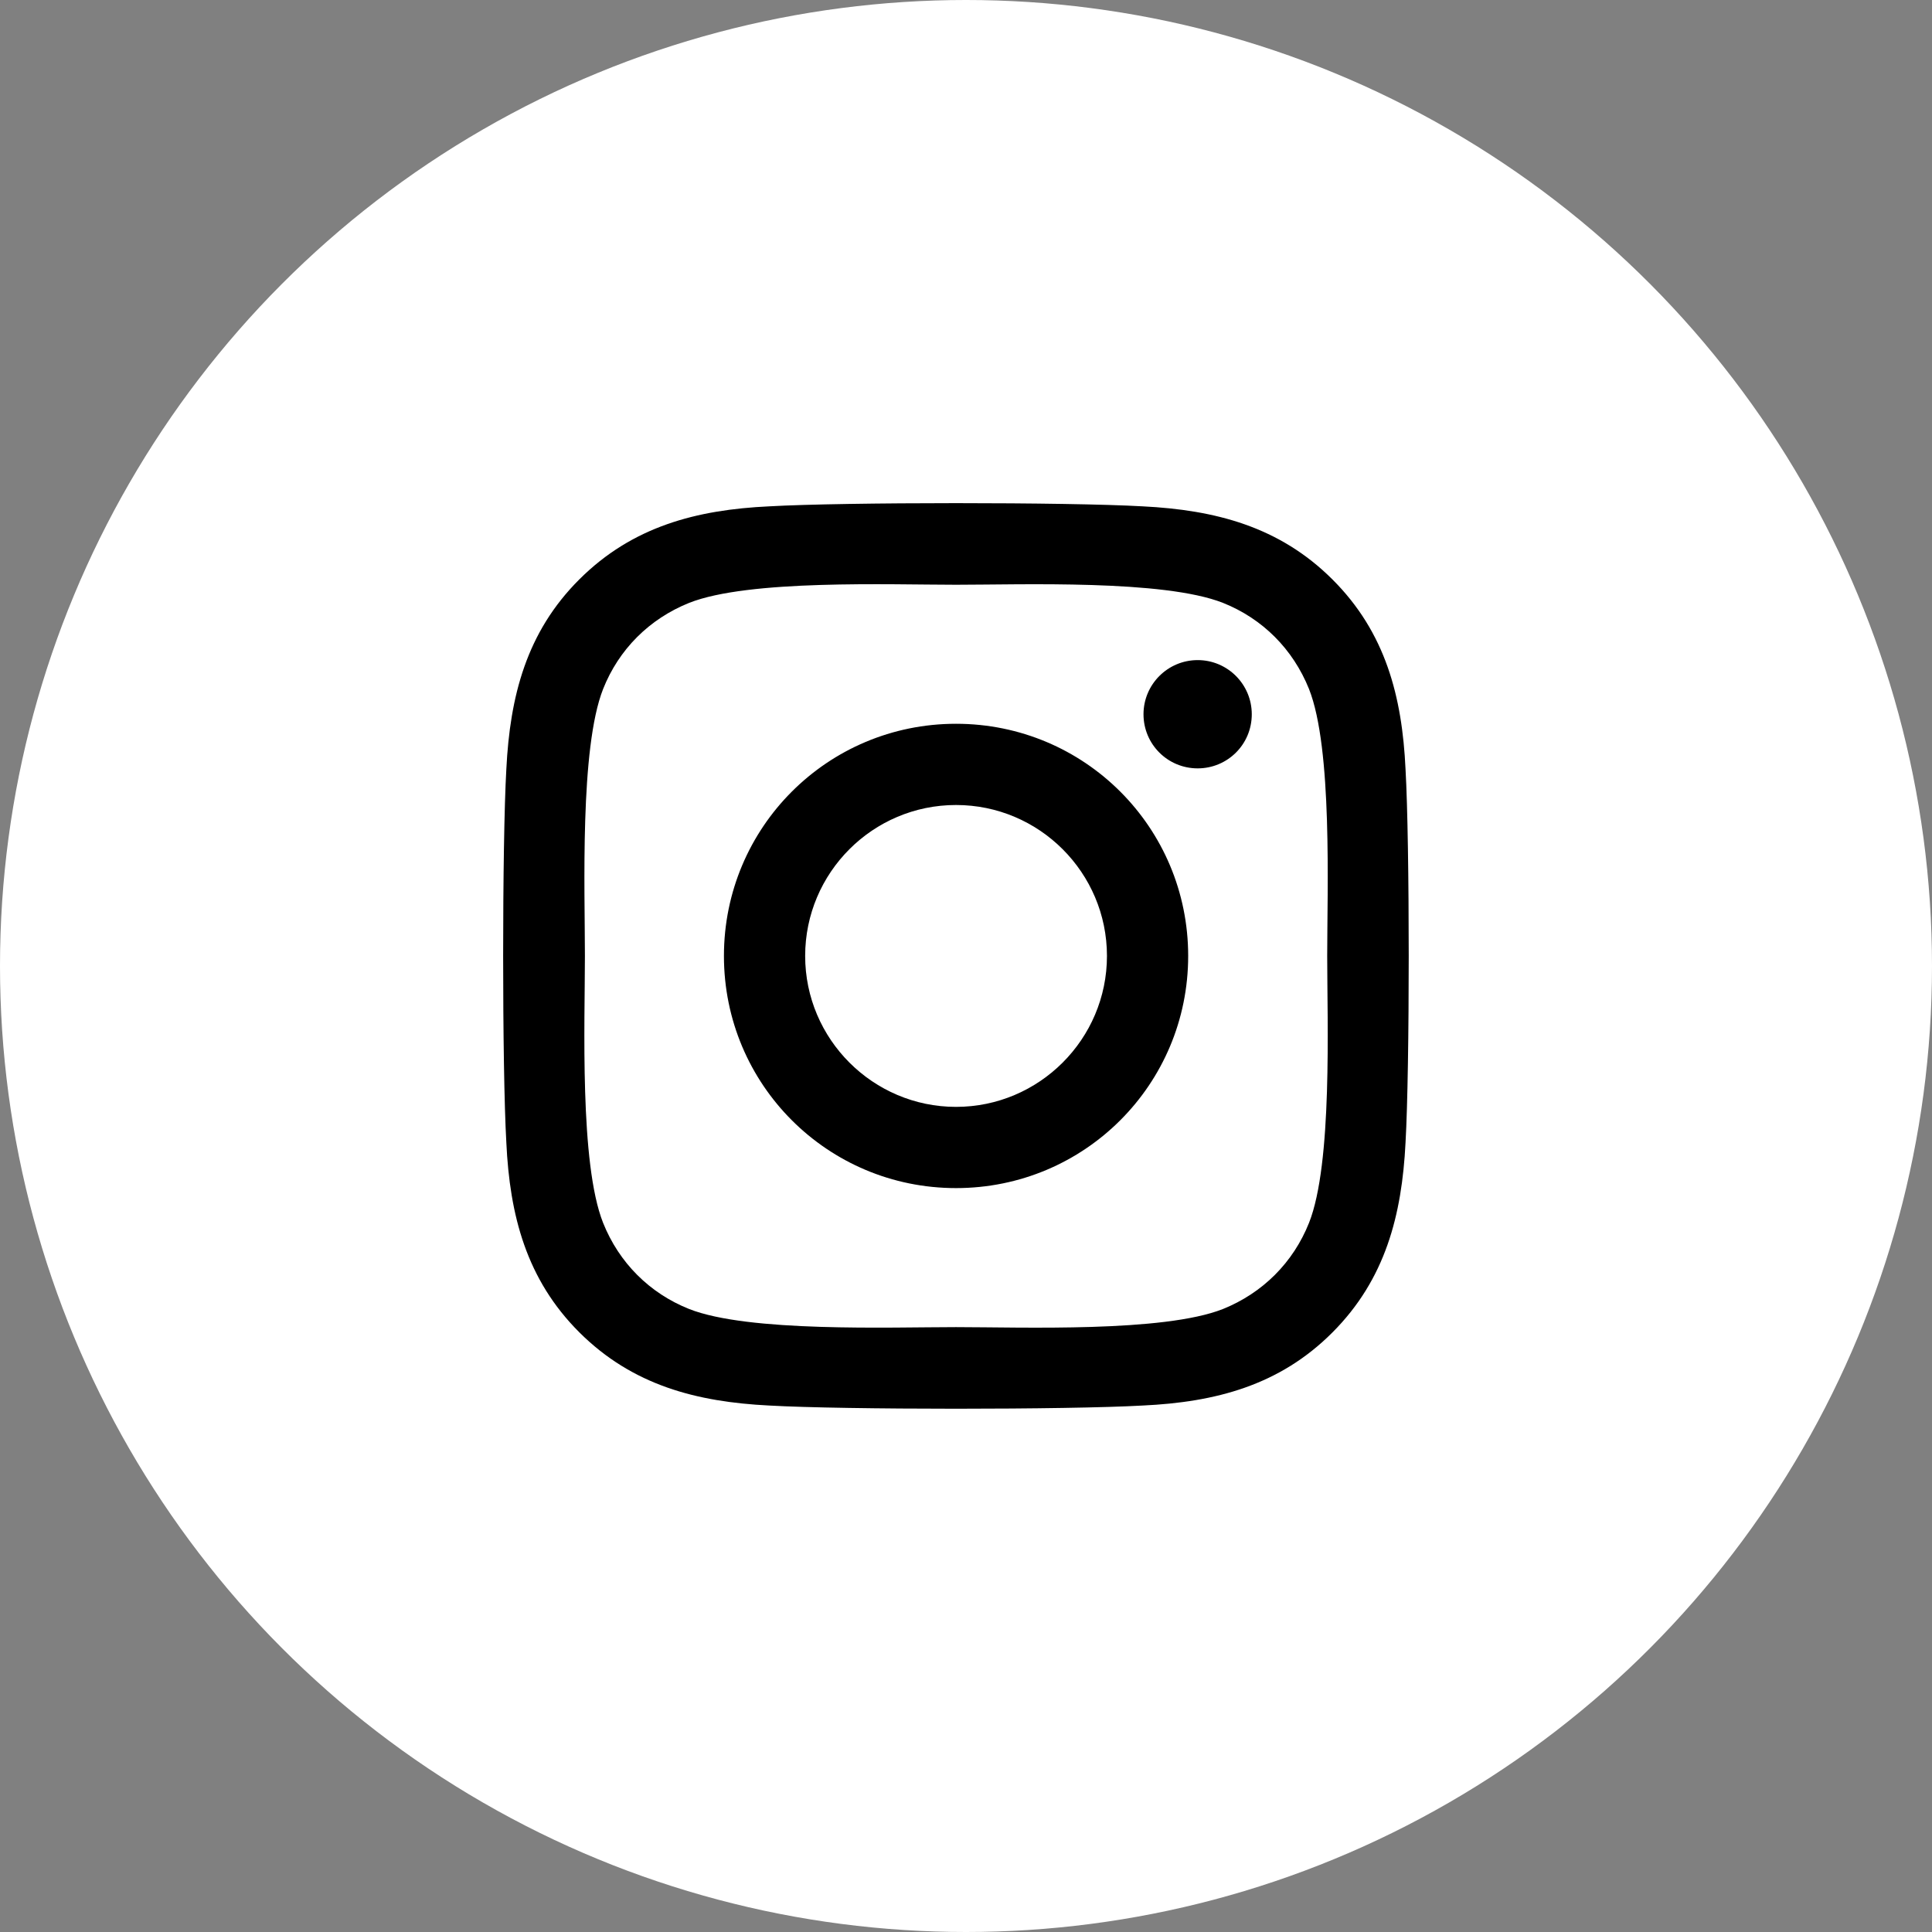
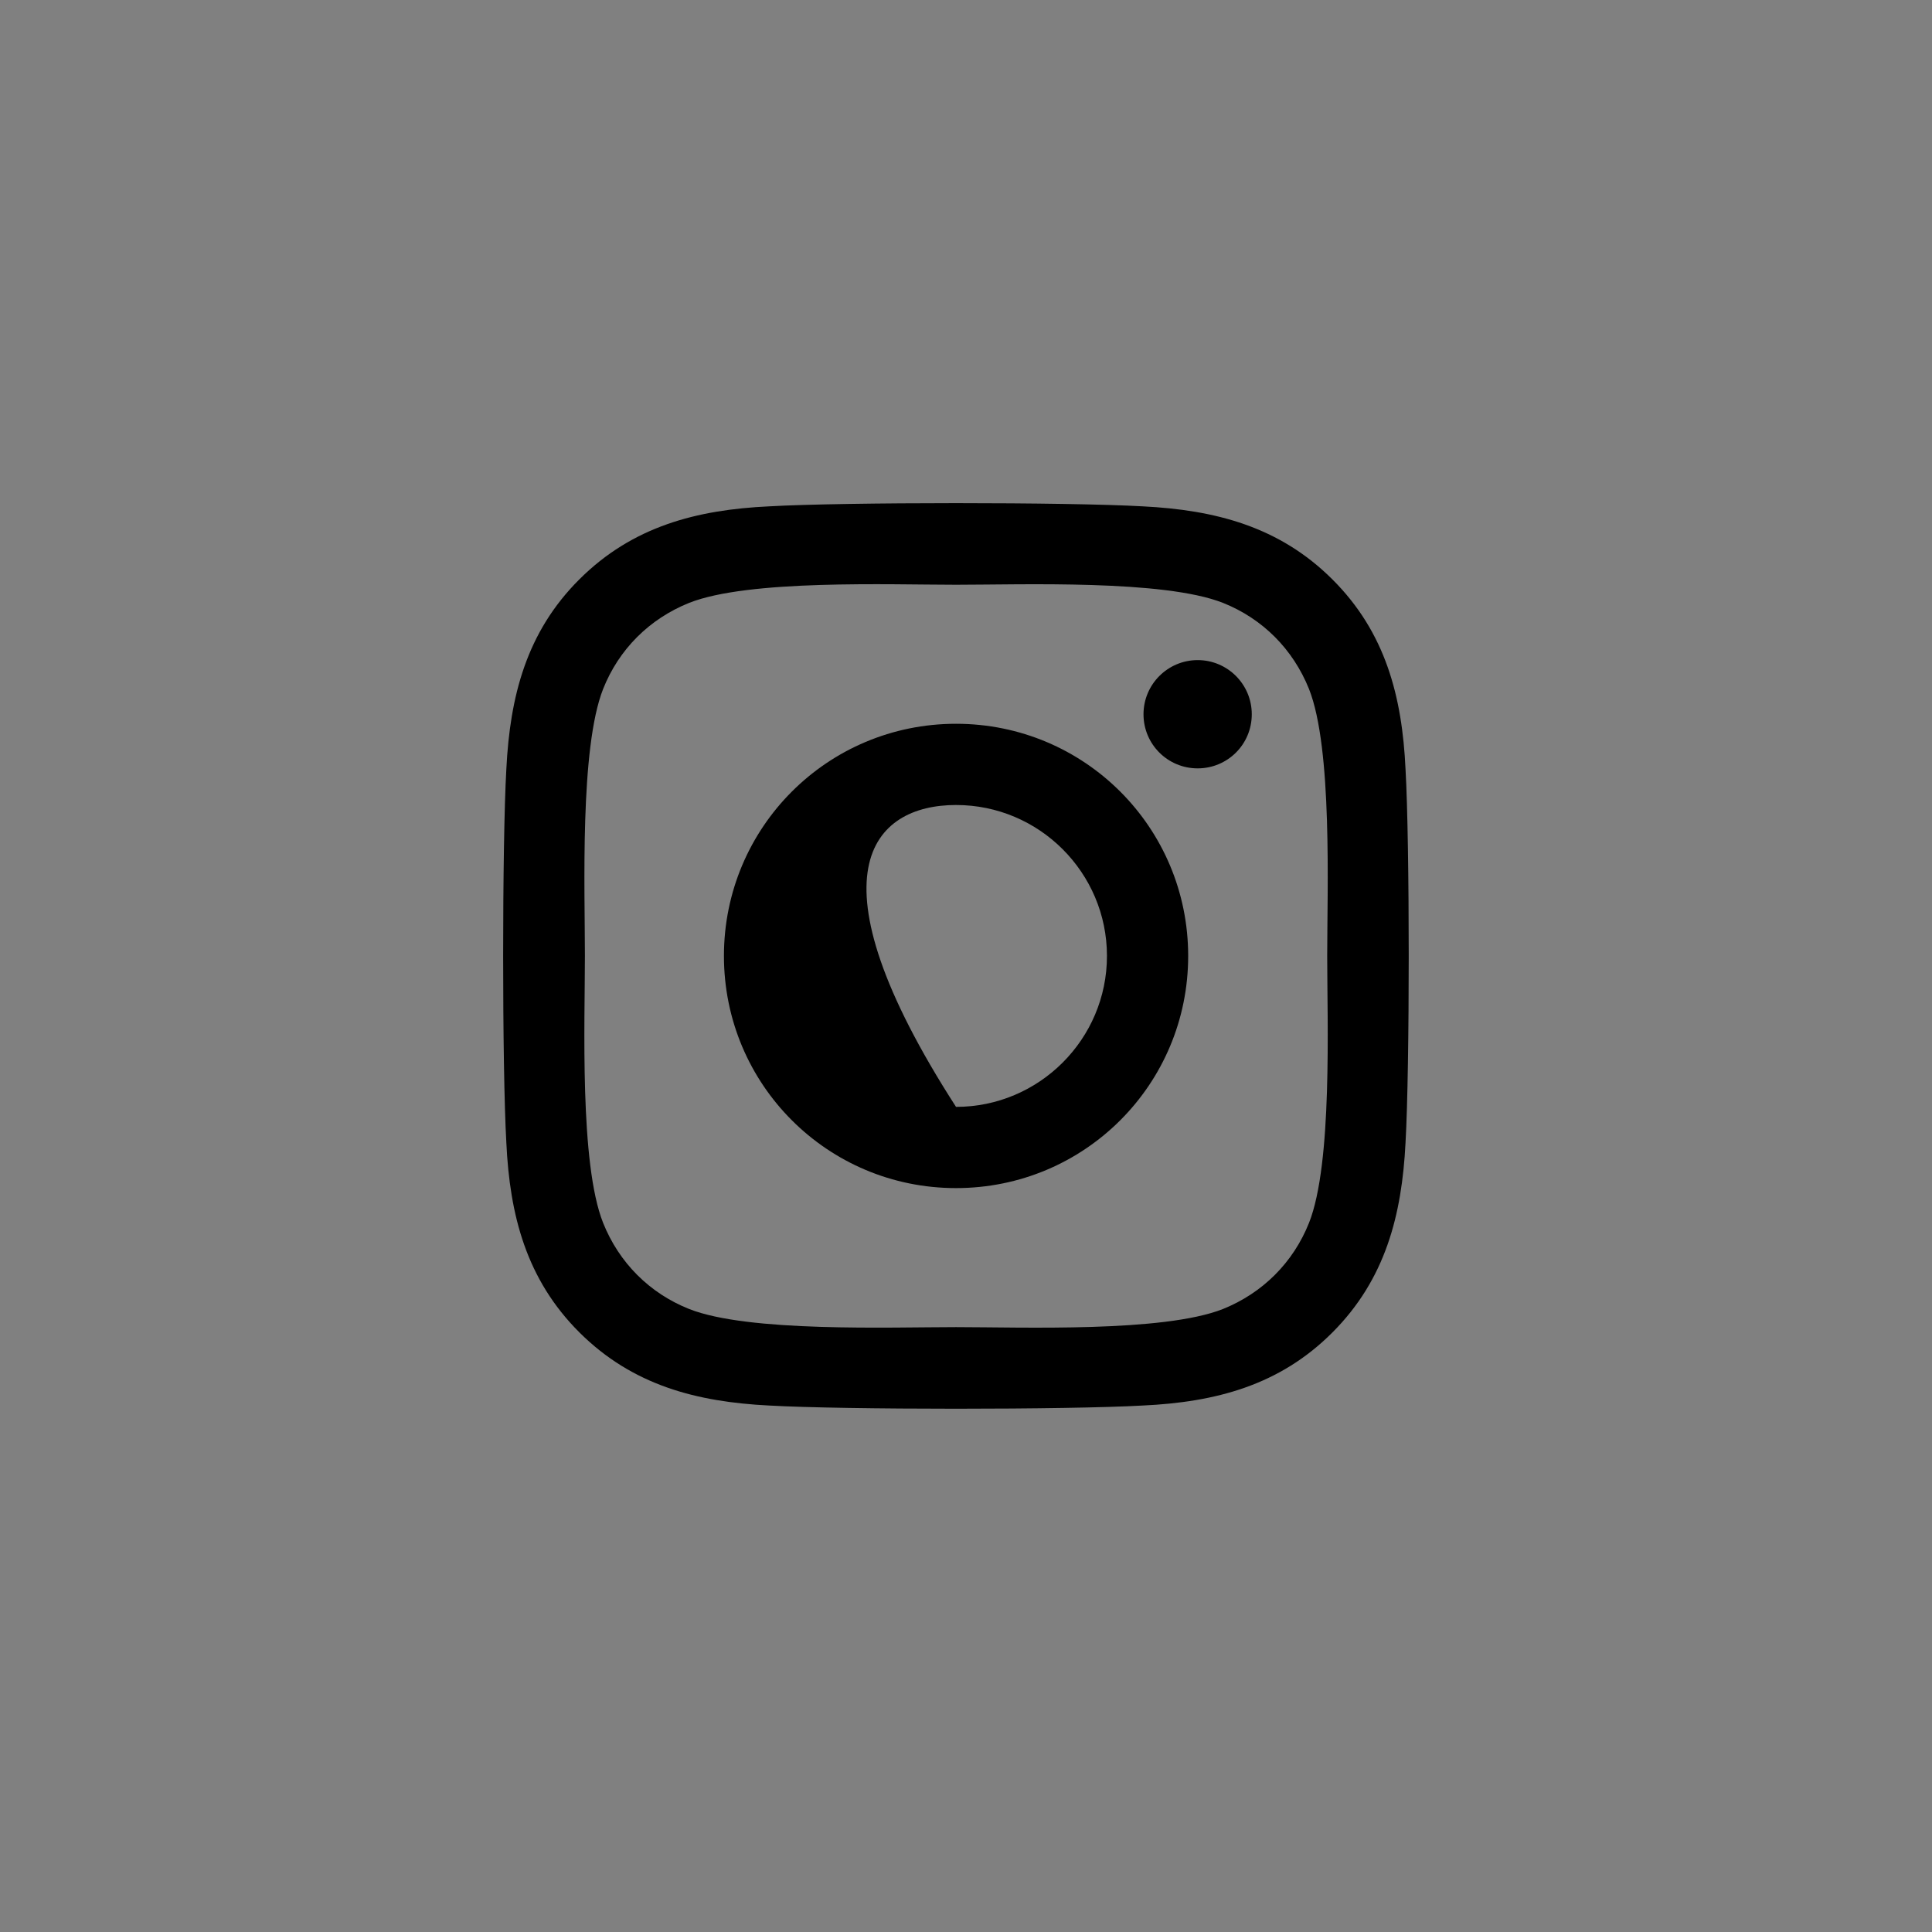
<svg xmlns="http://www.w3.org/2000/svg" width="24" height="24" viewBox="0 0 24 24" fill="none">
  <rect x="0" y="0" width="24" height="24" fill="#808080" stroke="none" />
-   <circle cx="12" cy="12" r="12" fill="white" />
-   <path d="M11.876 8.991C10.28 8.991 8.993 10.278 8.993 11.875C8.993 13.472 10.28 14.759 11.876 14.759C13.473 14.759 14.76 13.472 14.76 11.875C14.76 10.278 13.473 8.991 11.876 8.991ZM11.876 13.75C10.845 13.75 10.002 12.909 10.002 11.875C10.002 10.841 10.842 10 11.876 10C12.91 10 13.751 10.841 13.751 11.875C13.751 12.909 12.908 13.75 11.876 13.75ZM15.55 8.873C15.55 9.247 15.249 9.545 14.878 9.545C14.504 9.545 14.205 9.244 14.205 8.873C14.205 8.501 14.507 8.2 14.878 8.2C15.249 8.2 15.55 8.501 15.55 8.873ZM17.46 9.555C17.418 8.654 17.212 7.856 16.552 7.198C15.894 6.541 15.096 6.335 14.195 6.29C13.267 6.237 10.483 6.237 9.555 6.29C8.656 6.332 7.858 6.538 7.198 7.196C6.538 7.853 6.335 8.652 6.29 9.553C6.237 10.482 6.237 13.266 6.29 14.194C6.332 15.096 6.538 15.894 7.198 16.552C7.858 17.209 8.654 17.415 9.555 17.46C10.483 17.513 13.267 17.513 14.195 17.46C15.096 17.418 15.894 17.212 16.552 16.552C17.209 15.894 17.415 15.096 17.46 14.194C17.513 13.266 17.513 10.484 17.46 9.555ZM16.261 15.191C16.065 15.683 15.686 16.062 15.192 16.261C14.451 16.554 12.694 16.486 11.876 16.486C11.058 16.486 9.299 16.552 8.561 16.261C8.069 16.065 7.69 15.686 7.492 15.191C7.198 14.451 7.266 12.693 7.266 11.875C7.266 11.057 7.201 9.297 7.492 8.559C7.687 8.067 8.066 7.688 8.561 7.489C9.301 7.196 11.058 7.264 11.876 7.264C12.694 7.264 14.454 7.198 15.192 7.489C15.684 7.685 16.062 8.064 16.261 8.559C16.554 9.299 16.487 11.057 16.487 11.875C16.487 12.693 16.554 14.453 16.261 15.191Z" fill="black" />
+   <path d="M11.876 8.991C10.28 8.991 8.993 10.278 8.993 11.875C8.993 13.472 10.28 14.759 11.876 14.759C13.473 14.759 14.76 13.472 14.76 11.875C14.76 10.278 13.473 8.991 11.876 8.991ZM11.876 13.75C10.002 10.841 10.842 10 11.876 10C12.91 10 13.751 10.841 13.751 11.875C13.751 12.909 12.908 13.75 11.876 13.75ZM15.55 8.873C15.55 9.247 15.249 9.545 14.878 9.545C14.504 9.545 14.205 9.244 14.205 8.873C14.205 8.501 14.507 8.2 14.878 8.2C15.249 8.2 15.55 8.501 15.55 8.873ZM17.46 9.555C17.418 8.654 17.212 7.856 16.552 7.198C15.894 6.541 15.096 6.335 14.195 6.29C13.267 6.237 10.483 6.237 9.555 6.29C8.656 6.332 7.858 6.538 7.198 7.196C6.538 7.853 6.335 8.652 6.29 9.553C6.237 10.482 6.237 13.266 6.29 14.194C6.332 15.096 6.538 15.894 7.198 16.552C7.858 17.209 8.654 17.415 9.555 17.46C10.483 17.513 13.267 17.513 14.195 17.46C15.096 17.418 15.894 17.212 16.552 16.552C17.209 15.894 17.415 15.096 17.46 14.194C17.513 13.266 17.513 10.484 17.46 9.555ZM16.261 15.191C16.065 15.683 15.686 16.062 15.192 16.261C14.451 16.554 12.694 16.486 11.876 16.486C11.058 16.486 9.299 16.552 8.561 16.261C8.069 16.065 7.69 15.686 7.492 15.191C7.198 14.451 7.266 12.693 7.266 11.875C7.266 11.057 7.201 9.297 7.492 8.559C7.687 8.067 8.066 7.688 8.561 7.489C9.301 7.196 11.058 7.264 11.876 7.264C12.694 7.264 14.454 7.198 15.192 7.489C15.684 7.685 16.062 8.064 16.261 8.559C16.554 9.299 16.487 11.057 16.487 11.875C16.487 12.693 16.554 14.453 16.261 15.191Z" fill="black" />
</svg>